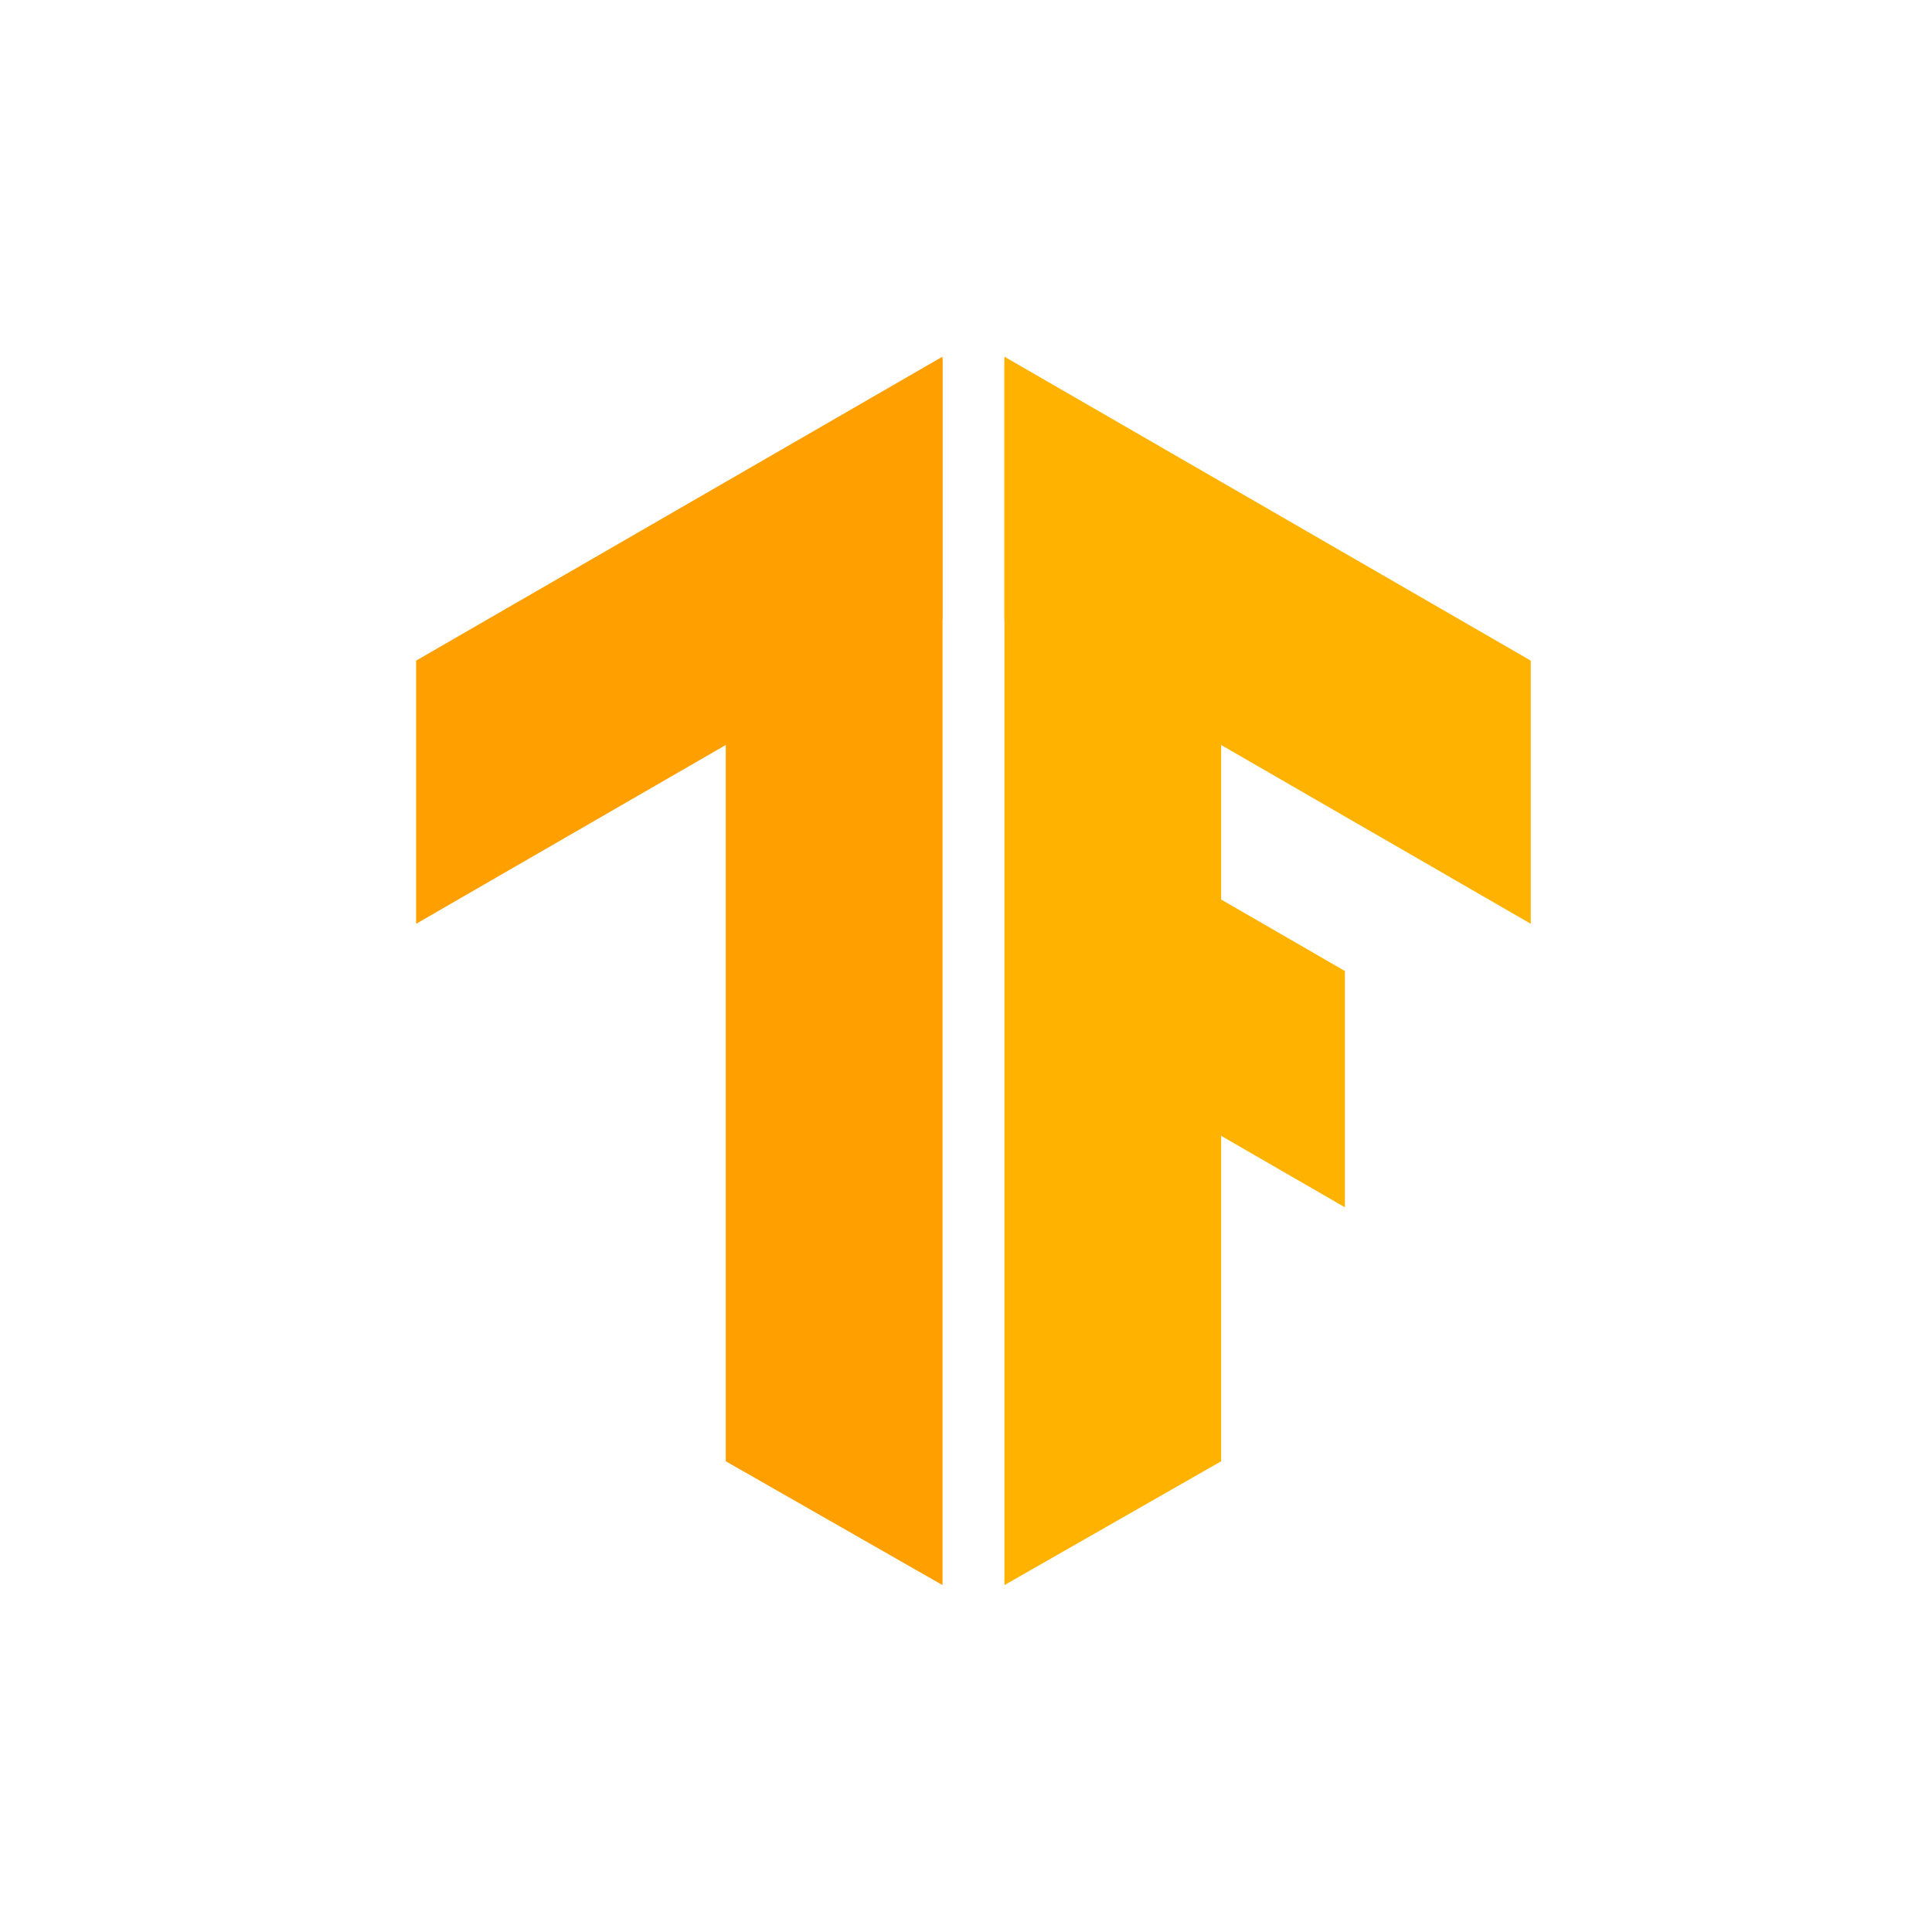
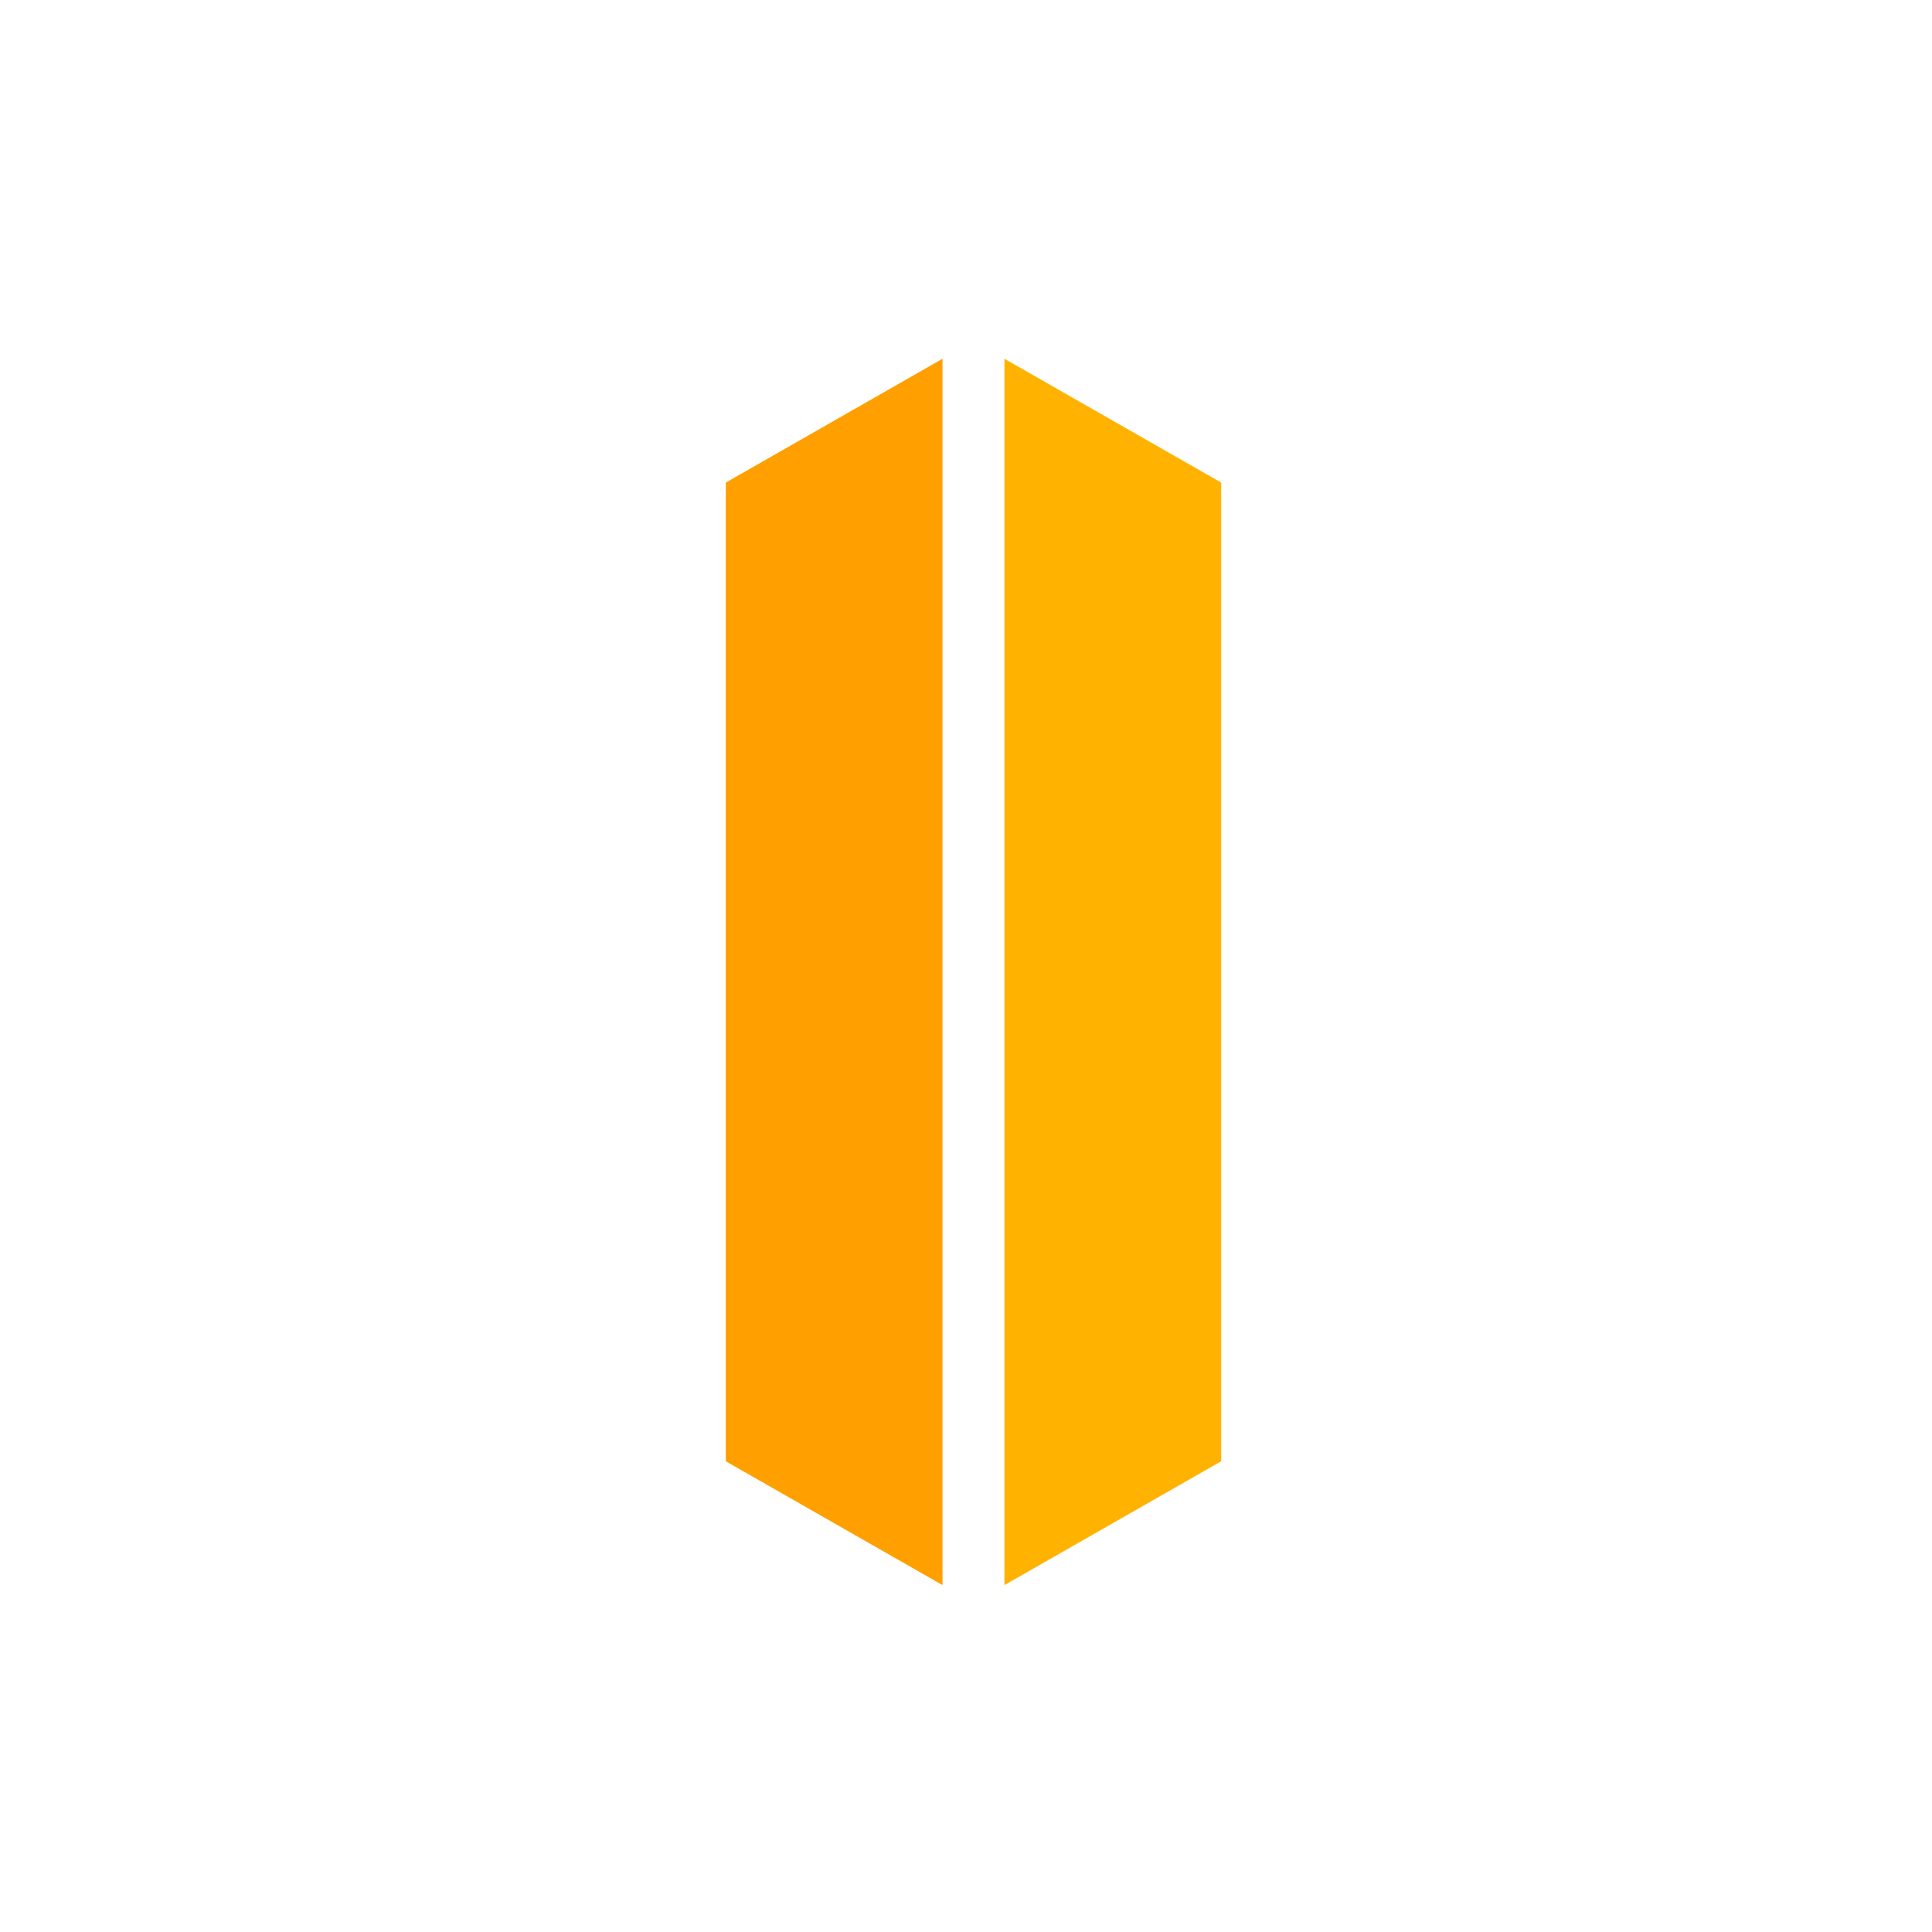
<svg xmlns="http://www.w3.org/2000/svg" width="65" height="65" viewBox="0 0 65 65" fill="none">
  <g id="Tensernflow">
    <g id="Group 400698">
      <path id="Vector" d="M24.418 49.163L31.71 53.329V12.07L24.418 16.236V49.163Z" fill="#FFA000" />
-       <path id="Vector_2" d="M31.708 20.854L14 31.08V22.226L31.708 12V20.854Z" fill="#FFA000" />
      <path id="Vector_3" d="M41.085 49.163L33.793 53.329V12.07L41.085 16.236V49.163Z" fill="#FFB300" />
-       <path id="Vector_4" d="M33.793 20.854L51.501 31.08V22.226L33.793 12V20.854Z" fill="#FFB300" />
-       <path id="Vector_5" d="M37.957 28.457V36.408L45.249 40.619V32.669L37.957 28.457Z" fill="#FFB300" />
    </g>
  </g>
</svg>